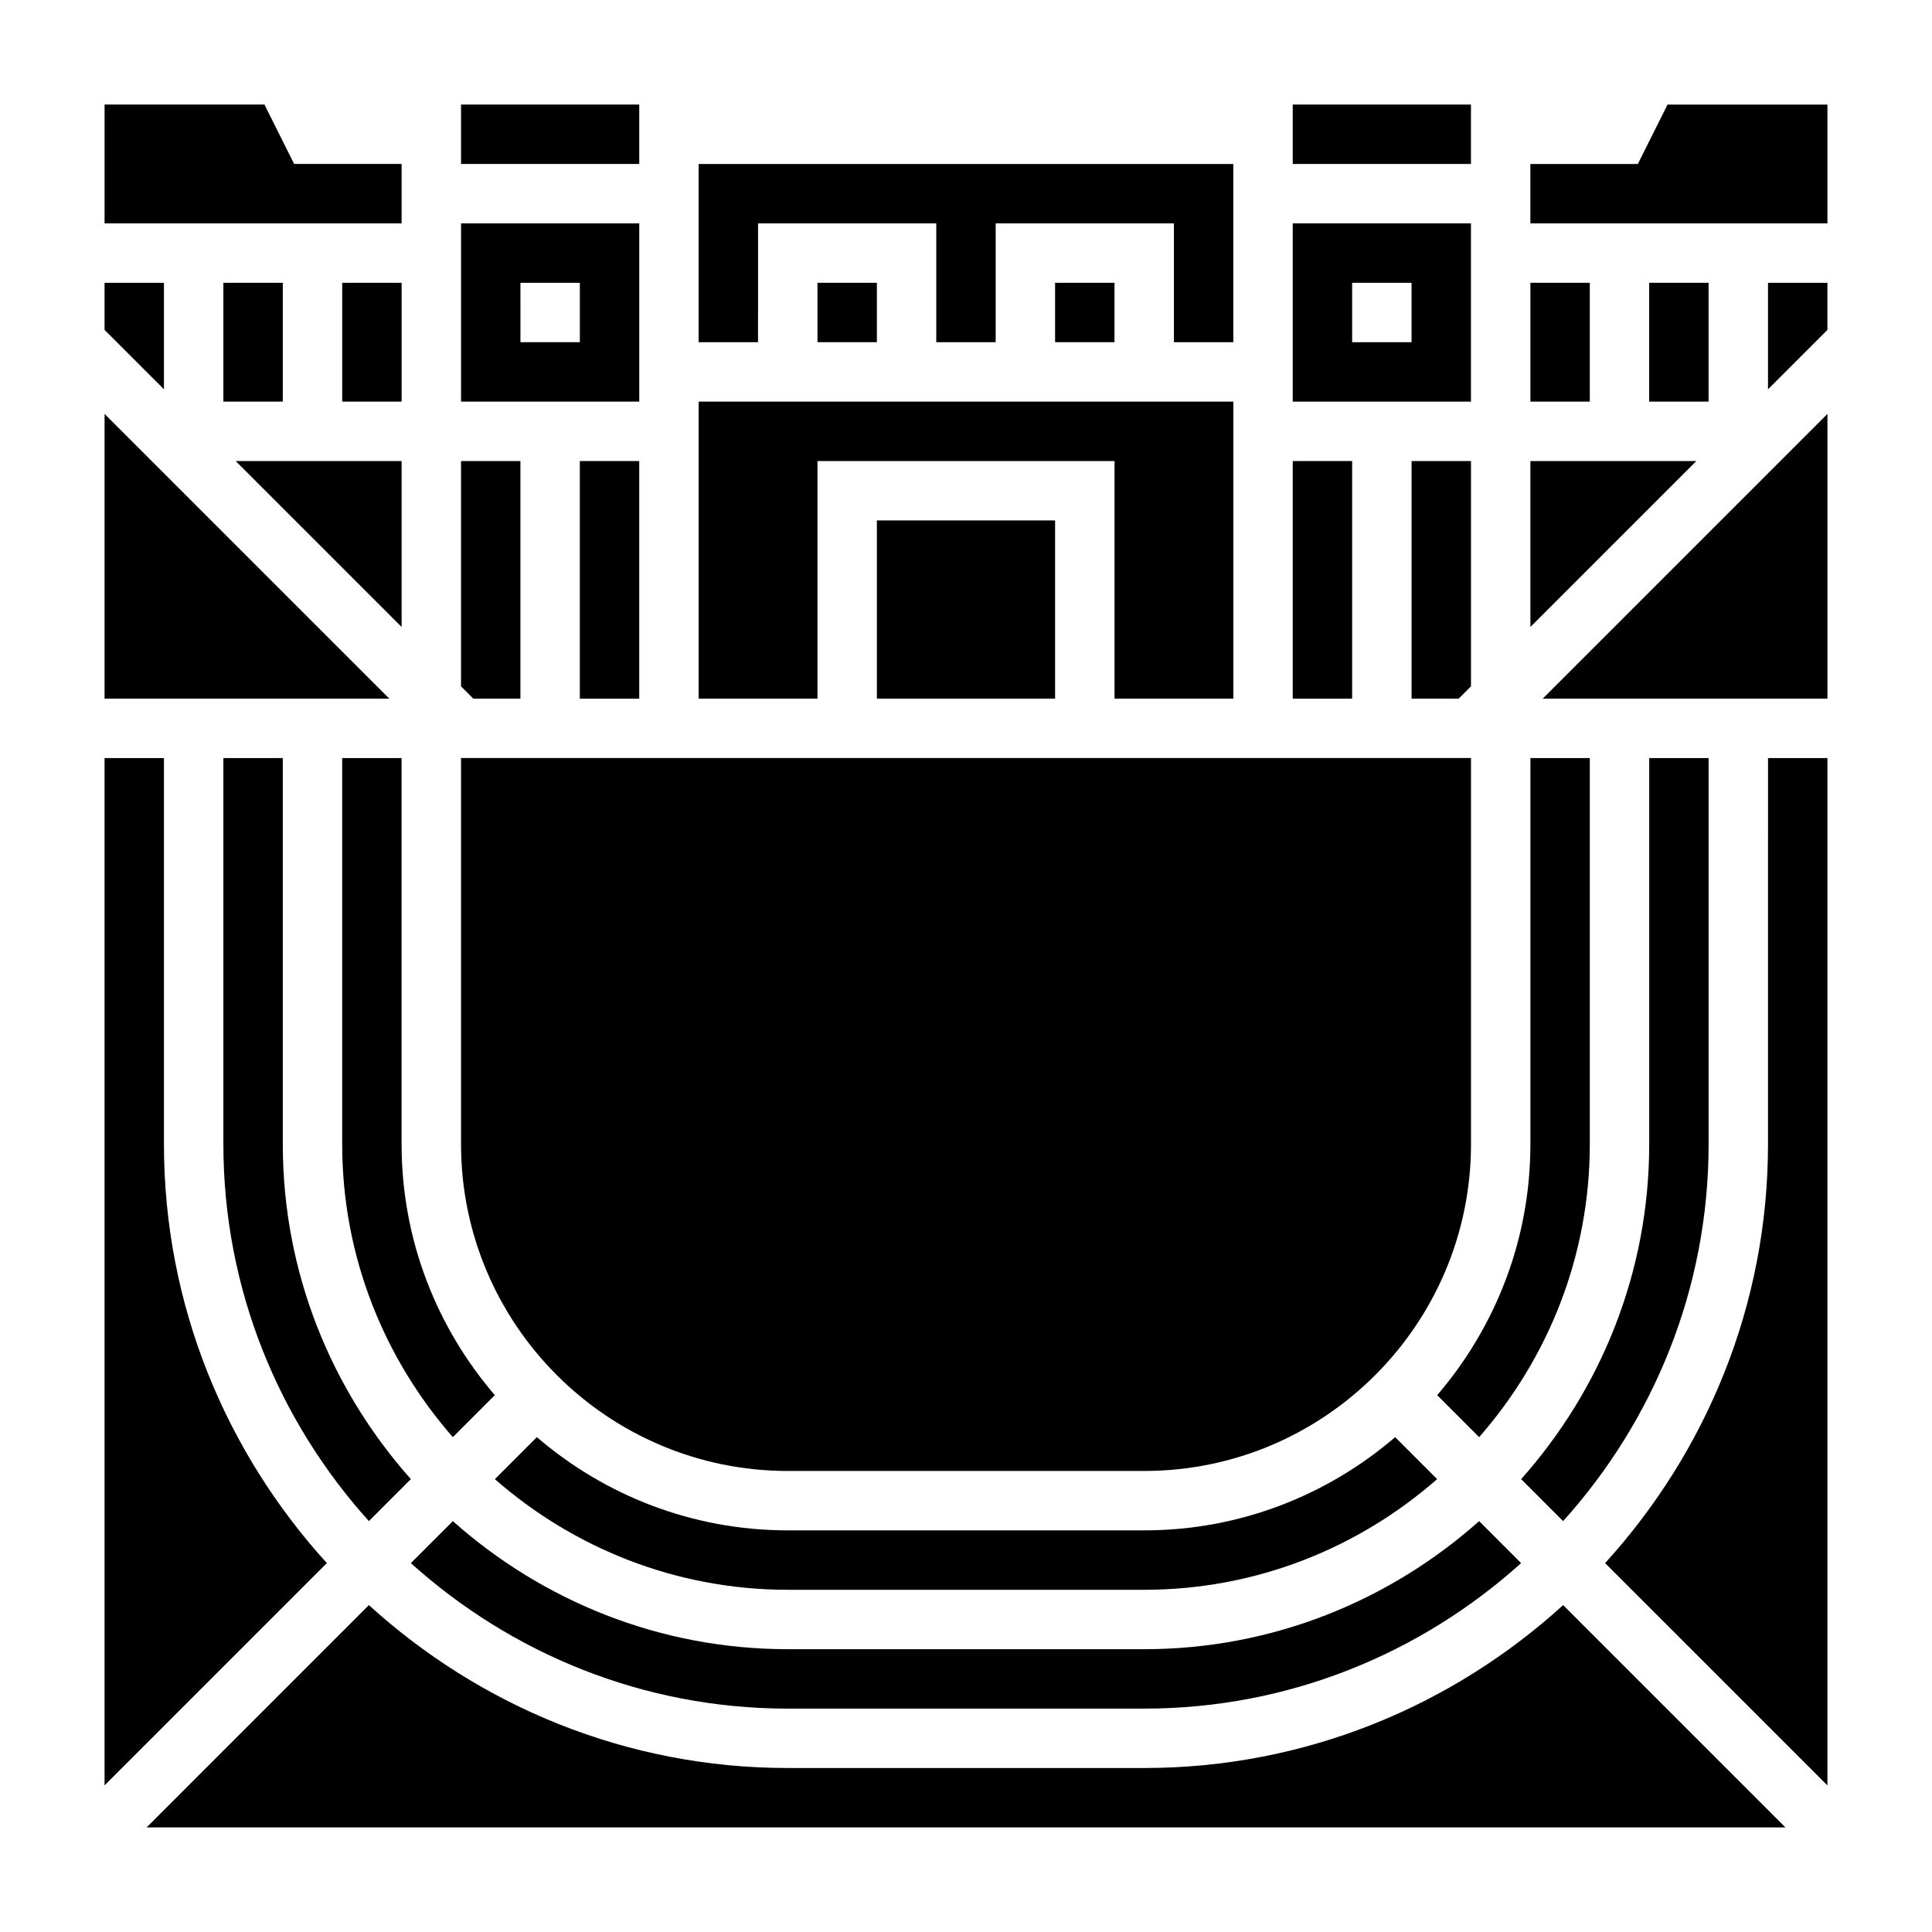
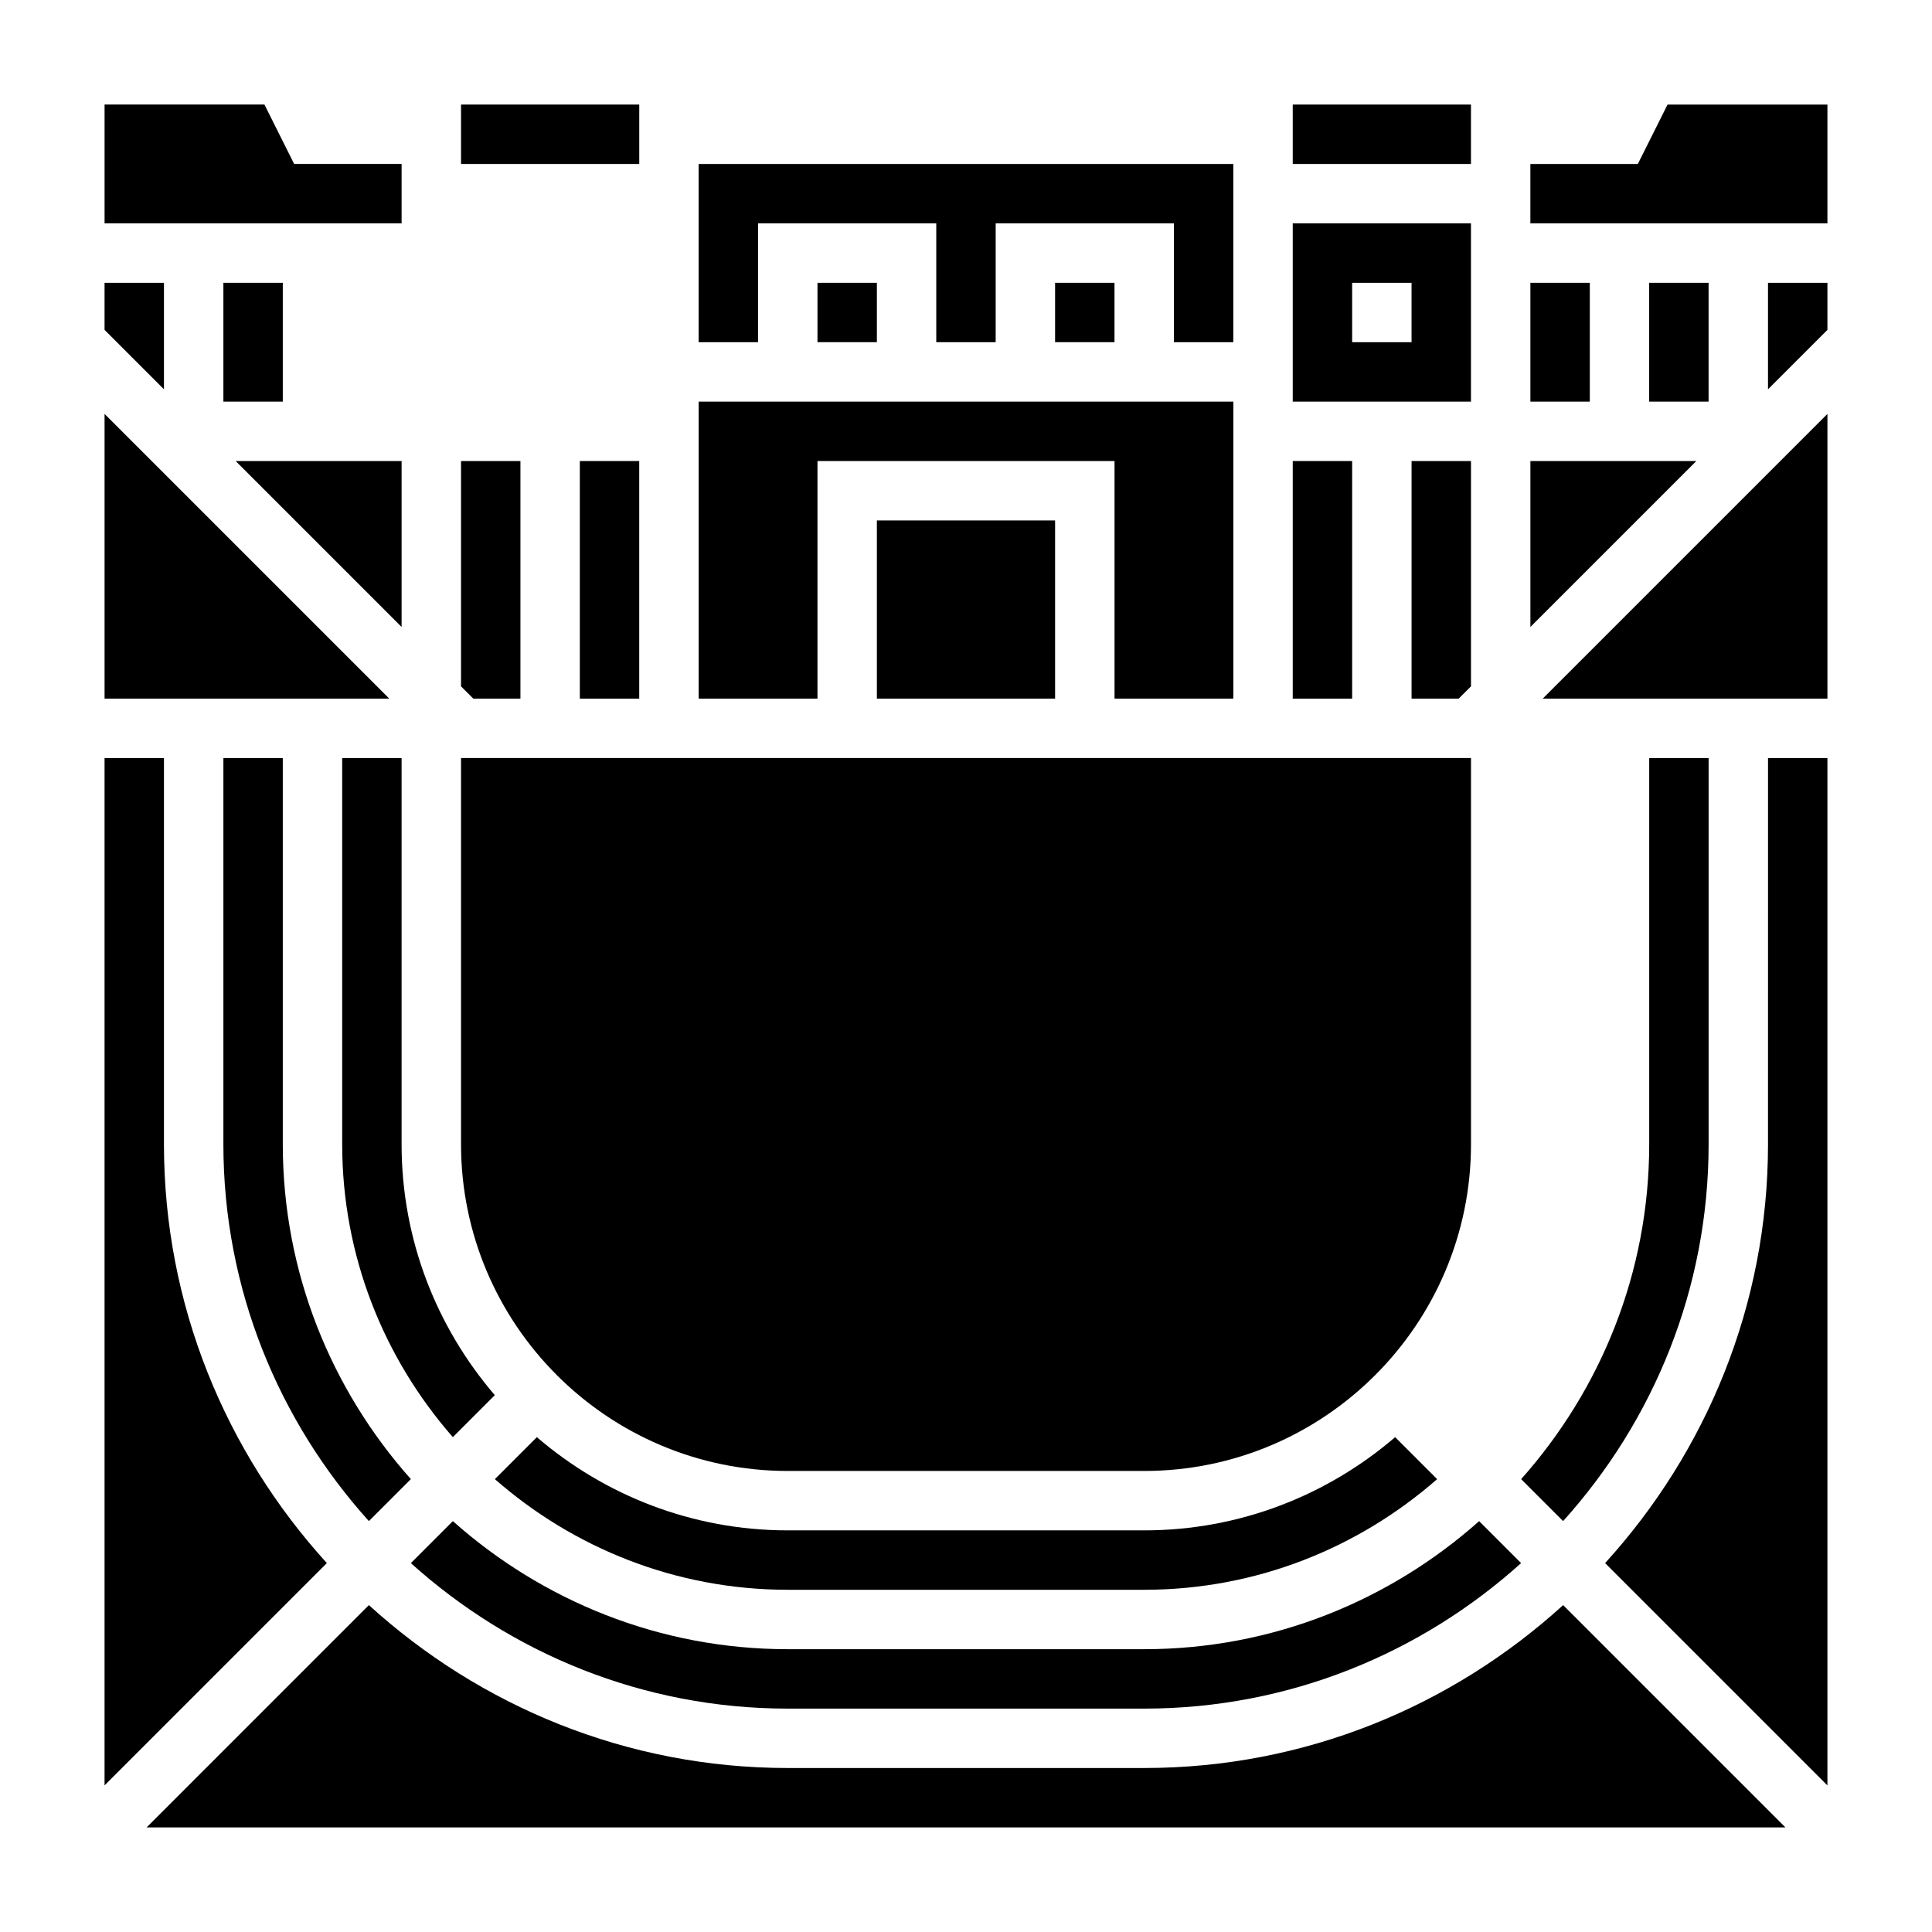
<svg xmlns="http://www.w3.org/2000/svg" fill="#000000" width="800px" height="800px" version="1.1" viewBox="144 144 512 512">
  <g>
    <path d="m203.2 218.94h15.742v31.488h-15.742z" />
    <path d="m447.23 565.31c29.727 0 56.844-11.125 77.625-29.324l-11.125-11.125c-17.906 15.359-41.113 24.703-66.5 24.703h-94.465c-25.387 0-48.594-9.344-66.496-24.703l-11.125 11.125c20.777 18.199 47.898 29.324 77.621 29.324z" />
    <path d="m447.23 596.8c38.406 0 73.367-14.672 99.879-38.559l-11.125-11.125c-23.652 21.035-54.684 33.938-88.754 33.938h-94.465c-34.07 0-65.102-12.902-88.758-33.938l-11.125 11.125c26.516 23.883 61.477 38.559 99.883 38.559z" />
-     <path d="m234.69 218.94h15.742v31.488h-15.742z" />
    <path d="m518.08 329.15h12.484l3.262-3.258v-59.715h-15.746z" />
    <path d="m486.59 266.18h15.742v62.977h-15.742z" />
    <path d="m423.61 218.94h15.742v15.742h-15.742z" />
    <path d="m533.82 203.2h-47.23v47.23h47.23zm-15.746 31.488h-15.742v-15.746h15.742z" />
    <path d="m486.59 171.71h47.23v15.742h-47.23z" />
    <path d="m344.89 203.2h47.23v31.488h15.746v-31.488h47.23v31.488h15.746v-47.234h-141.7v47.234h15.746z" />
    <path d="m581.05 218.94h15.742v31.488h-15.742z" />
-     <path d="m535.99 524.86c18.199-20.781 29.324-47.898 29.324-77.625v-102.34h-15.742v102.34c0 25.387-9.344 48.594-24.703 66.496z" />
    <path d="m549.57 266.18v43.973l43.973-43.973z" />
    <path d="m549.57 218.94h15.742v31.488h-15.742z" />
    <path d="m275.13 513.73c-15.359-17.902-24.703-41.109-24.703-66.496v-102.34h-15.742v102.34c0 29.727 11.125 56.844 29.324 77.625z" />
    <path d="m558.24 547.11c23.883-26.512 38.559-61.473 38.559-99.879v-102.34h-15.742v102.34c0 34.07-12.902 65.102-33.938 88.758z" />
    <path d="m250.43 266.18h-43.973l43.973 43.973z" />
    <path d="m203.2 344.89v102.34c0 38.406 14.672 73.367 38.559 99.879l11.125-11.125c-21.039-23.652-33.941-54.684-33.941-88.754v-102.34z" />
    <path d="m187.45 447.23v-102.34h-15.742v272.26l58.914-58.914c-26.719-29.379-43.172-68.266-43.172-111.01z" />
    <path d="m171.71 253.69v75.461h75.461z" />
    <path d="m187.45 218.94h-15.742v12.484l15.742 15.746z" />
    <path d="m360.64 218.94h15.742v15.742h-15.742z" />
    <path d="m585.92 171.71-7.875 15.742h-28.48v15.746h78.723v-31.488z" />
    <path d="m447.23 612.54h-94.465c-42.746 0-81.633-16.453-111.01-43.172l-58.914 58.918h434.32l-58.914-58.914c-29.379 26.715-68.266 43.168-111.01 43.168z" />
    <path d="m628.29 329.15v-75.461l-75.465 75.461z" />
    <path d="m352.77 533.82h94.465c47.742 0 86.594-38.848 86.594-86.594v-102.34h-267.65v102.34c0 47.742 38.848 86.594 86.59 86.594z" />
    <path d="m612.54 247.17 15.746-15.746v-12.484h-15.746z" />
    <path d="m612.54 447.23c0 42.746-16.453 81.633-43.172 111.01l58.918 58.914v-272.26h-15.742z" />
    <path d="m250.43 187.45h-28.48l-7.871-15.742h-42.367v31.488h78.719z" />
    <path d="m376.38 281.92h47.23v47.23h-47.23z" />
    <path d="m360.64 266.18h78.723v62.973h31.488v-78.719h-141.7v78.719h31.488z" />
    <path d="m266.18 171.71h47.23v15.742h-47.23z" />
    <path d="m297.66 266.18h15.742v62.977h-15.742z" />
    <path d="m281.92 329.15v-62.973h-15.742v59.715l3.258 3.258z" />
-     <path d="m313.41 203.2h-47.23v47.23h47.23zm-15.742 31.488h-15.742l-0.004-15.746h15.742z" />
  </g>
</svg>